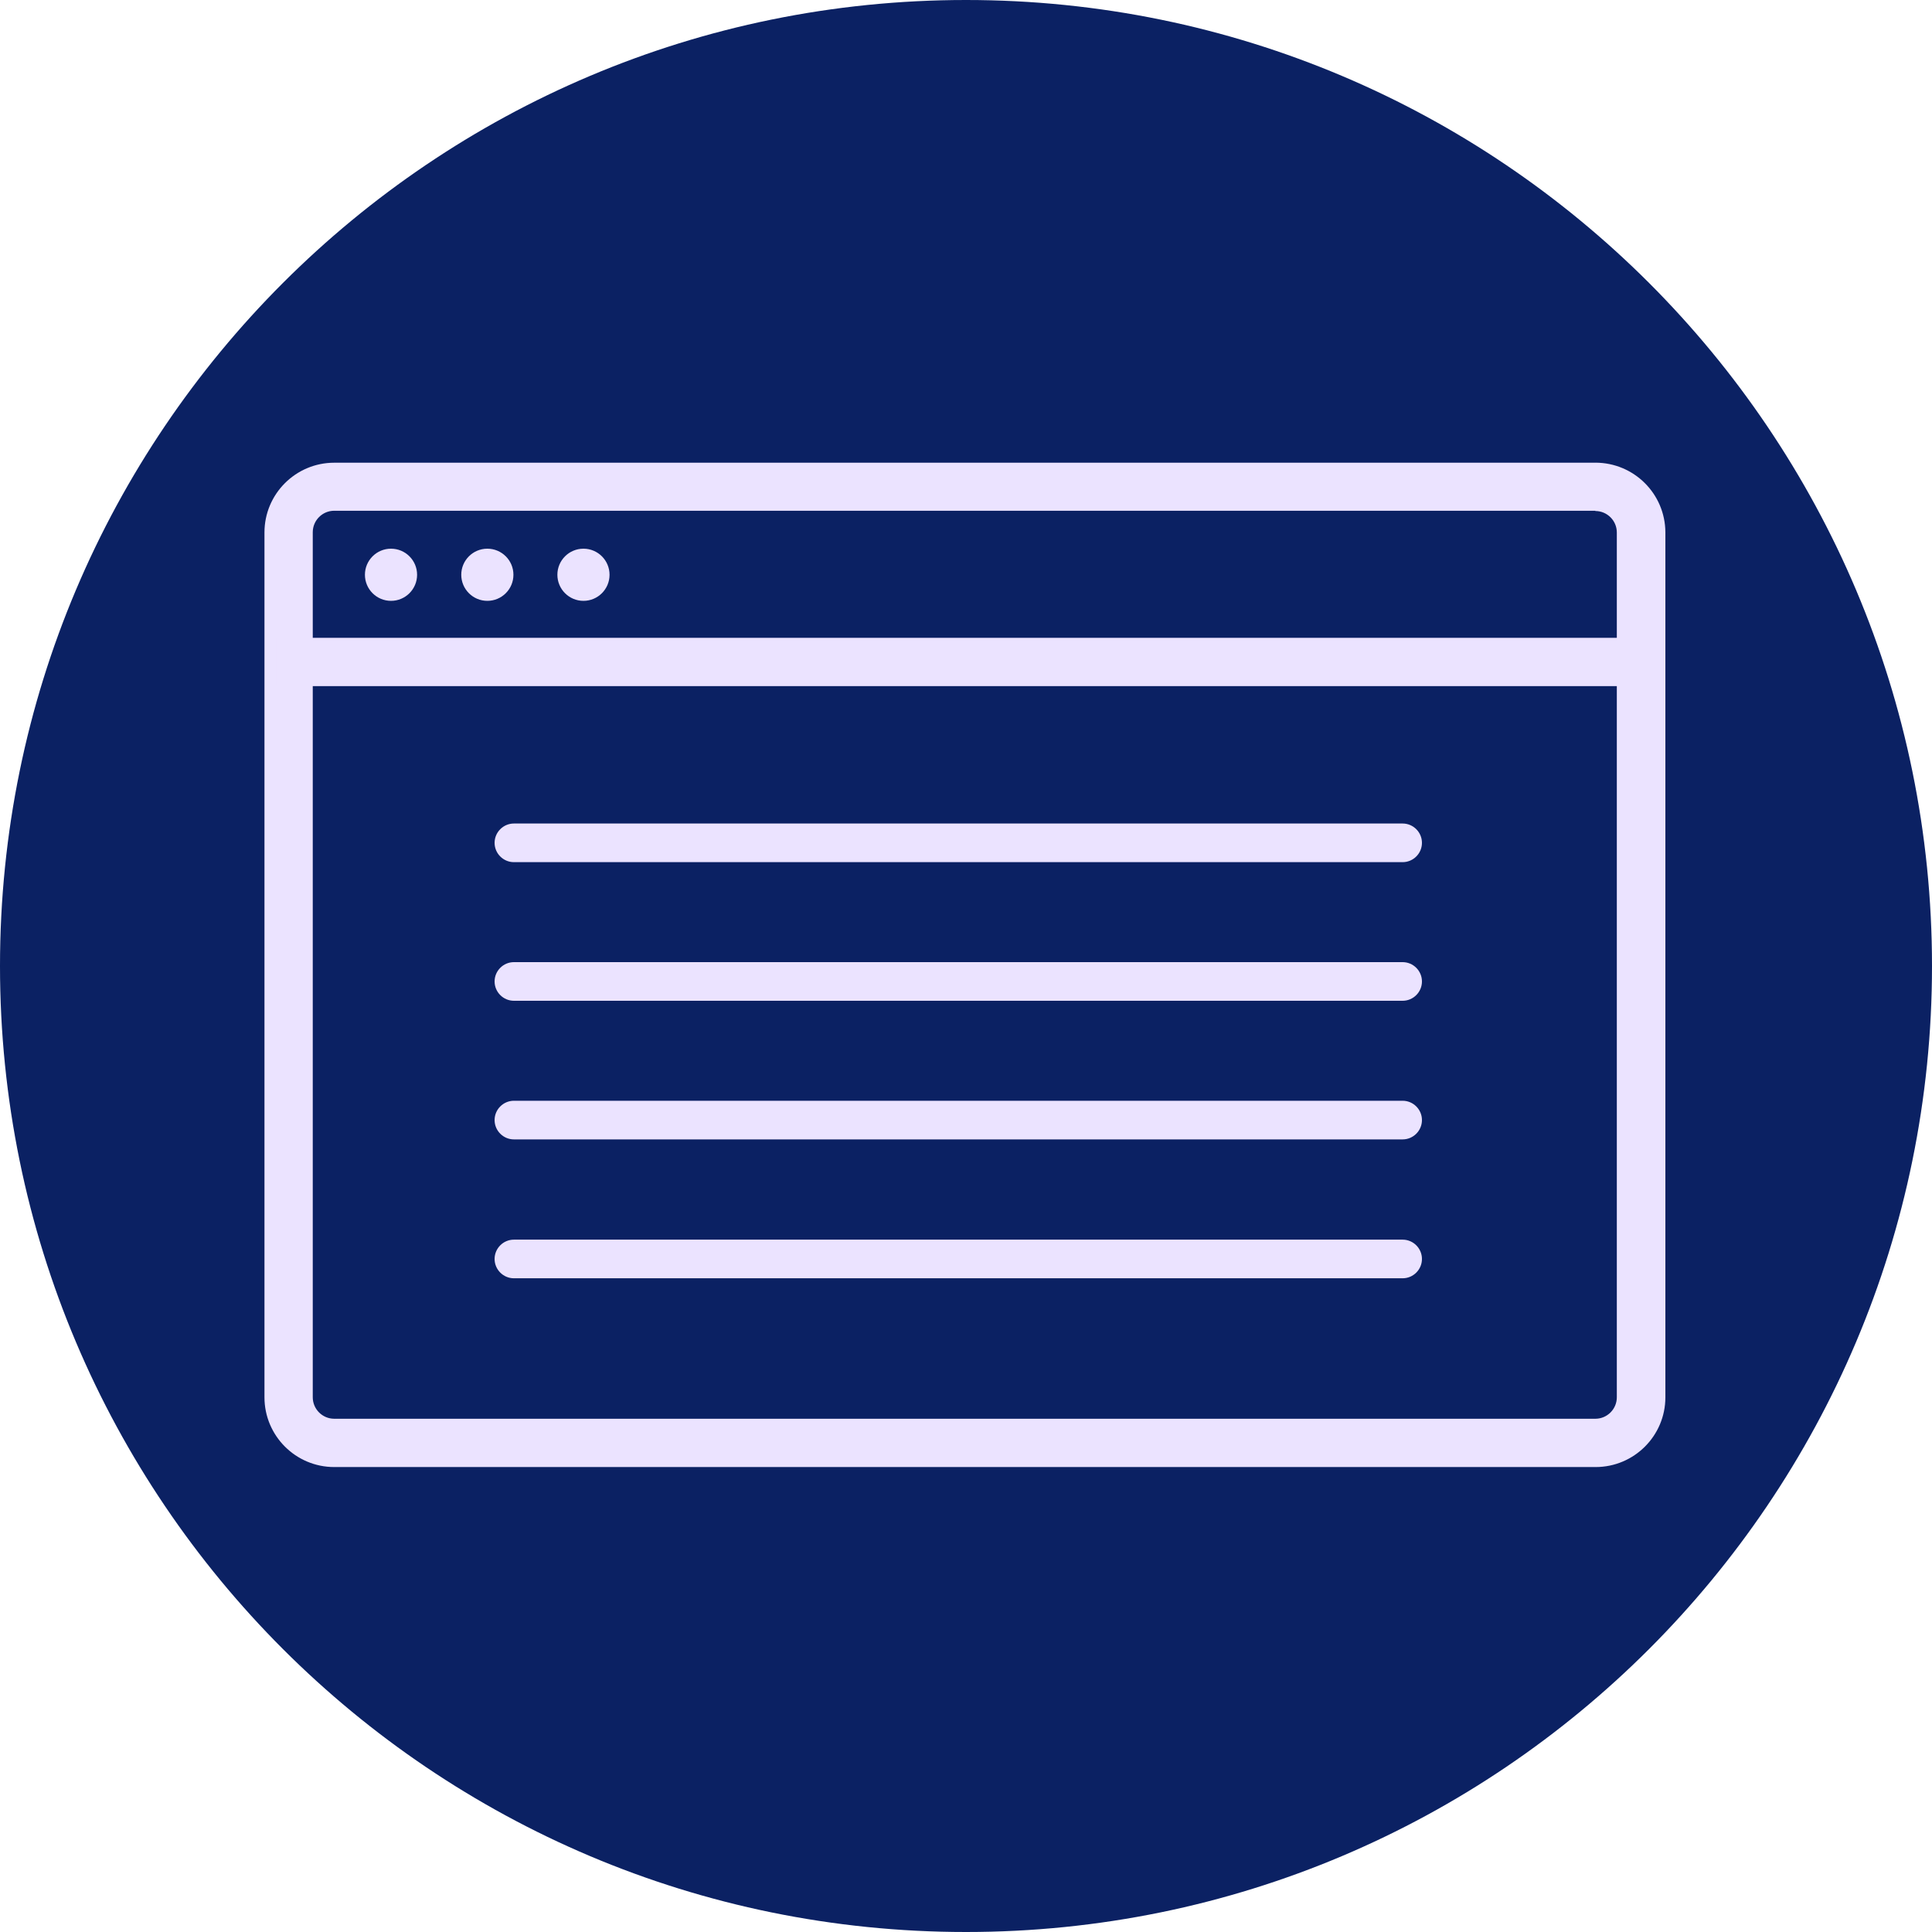
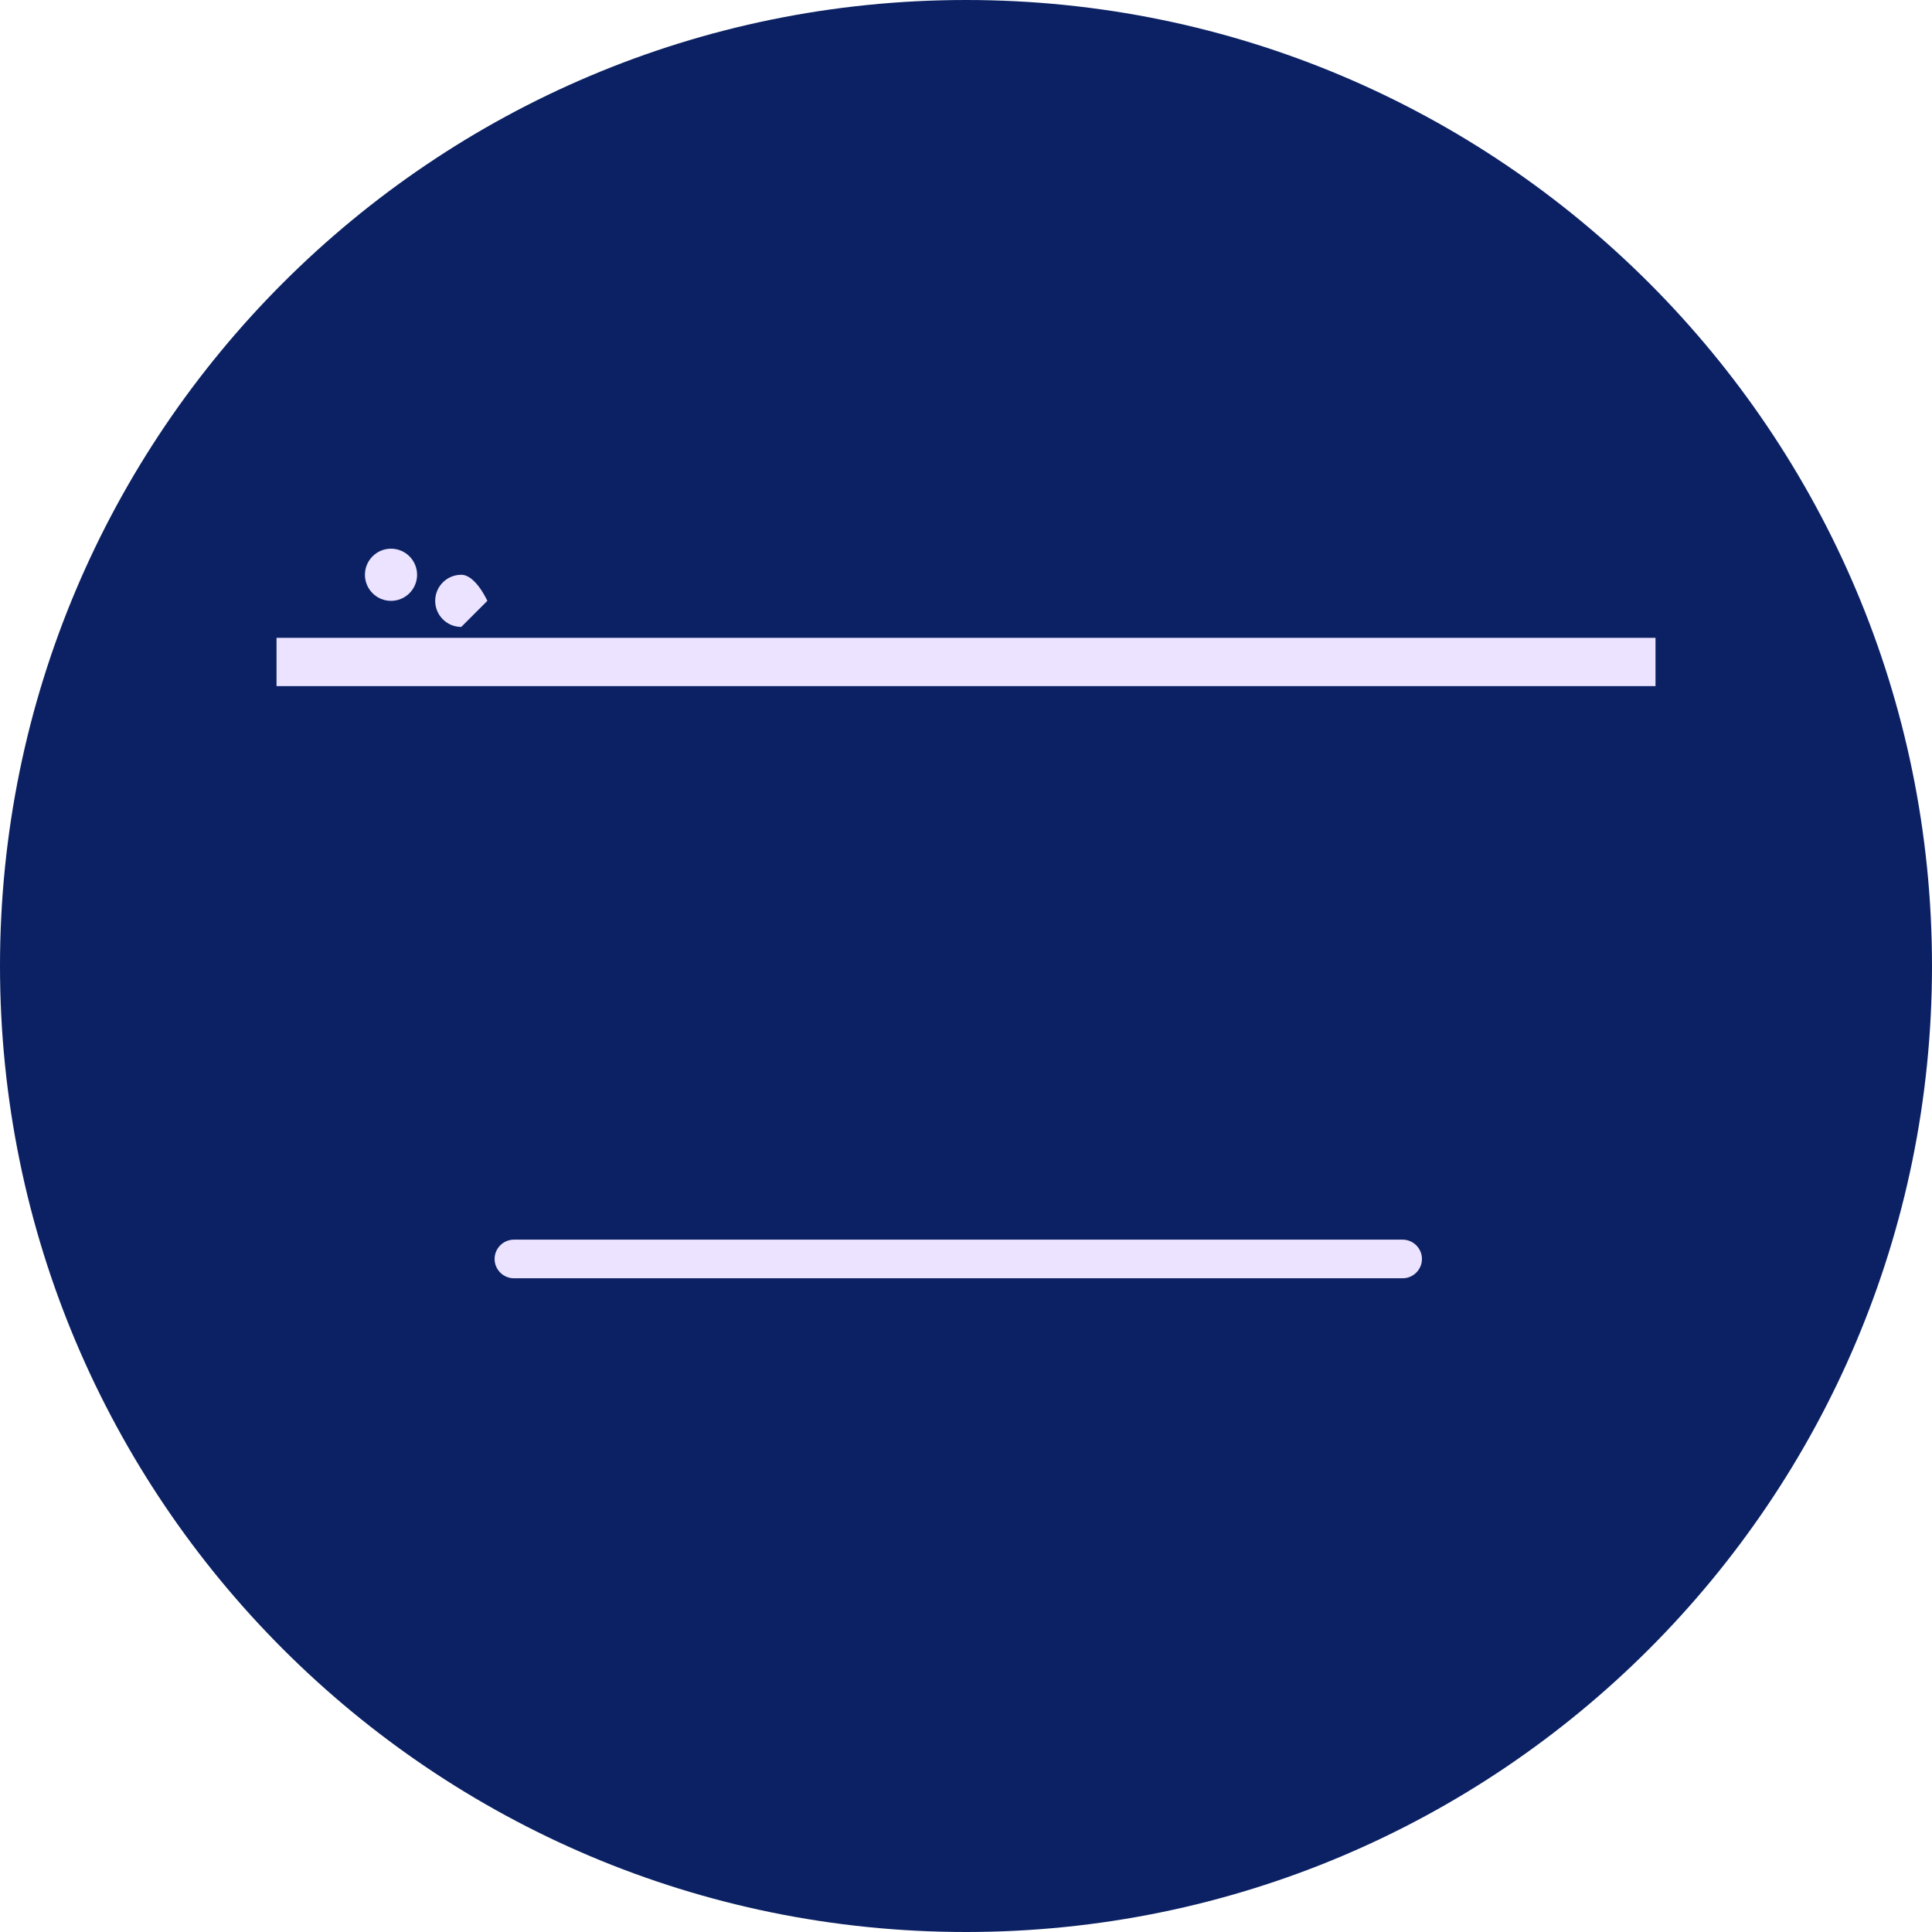
<svg xmlns="http://www.w3.org/2000/svg" fill="none" height="44" viewBox="0 0 44 44" width="44">
  <path d="m22 44c12.15 0 22-9.85 22-22 0-12.15-9.85-22-22-22-12.15 0-22 9.85-22 22 0 12.15 9.85 22 22 22z" fill="#0b2163" />
  <g fill="#ebe3ff">
-     <path d="m36.333 11.638c.27 0 .489.22.489.489v19.695c0 .27-.22.489-.489.489h-28.721c-.27 0-.489-.22-.489-.489v-19.701c0-.27.22-.489.489-.489h28.721zm0-1.1h-28.721c-.875 0-1.589.71-1.589 1.589v19.695c0 .875.71 1.589 1.589 1.589h28.727c.875 0 1.589-.71 1.589-1.589v-19.701c-.005-.875-.715-1.584-1.595-1.584z" />
    <path d="m37.703 14.526h-31.405v1.1h31.405z" />
    <path d="m8.905 13.684c.328 0 .594-.266.594-.594s-.266-.594-.594-.594c-.328 0-.594.266-.594.594s.266.594.594.594z" />
-     <path d="m11.099 13.684c.328 0 .594-.266.594-.594s-.266-.594-.594-.594-.594.266-.594.594.266.594.594.594z" />
-     <path d="m13.288 13.684c.328 0 .594-.266.594-.594s-.266-.594-.594-.594c-.328 0-.594.266-.594.594s.266.594.594.594z" />
-     <path d="m31.944 19.635h-20.24c-.242 0-.44-.198-.44-.44s.198-.44.44-.44h20.24c.242 0 .44.198.44.44s-.198.44-.44.44z" />
-     <path d="m31.944 22.792h-20.24c-.242 0-.44-.198-.44-.44s.198-.44.44-.44h20.24c.242 0 .44.198.44.44s-.198.44-.44.44z" />
-     <path d="m31.944 25.949h-20.24c-.242 0-.44-.198-.44-.44s.198-.44.44-.44h20.24c.242 0 .44.198.44.44s-.198.44-.44.44z" />
+     <path d="m11.099 13.684s-.266-.594-.594-.594-.594.266-.594.594.266.594.594.594z" />
    <path d="m31.944 29.112h-20.24c-.242 0-.44-.198-.44-.44s.198-.44.44-.44h20.24c.242 0 .44.198.44.44s-.198.44-.44.44z" />
  </g>
</svg>